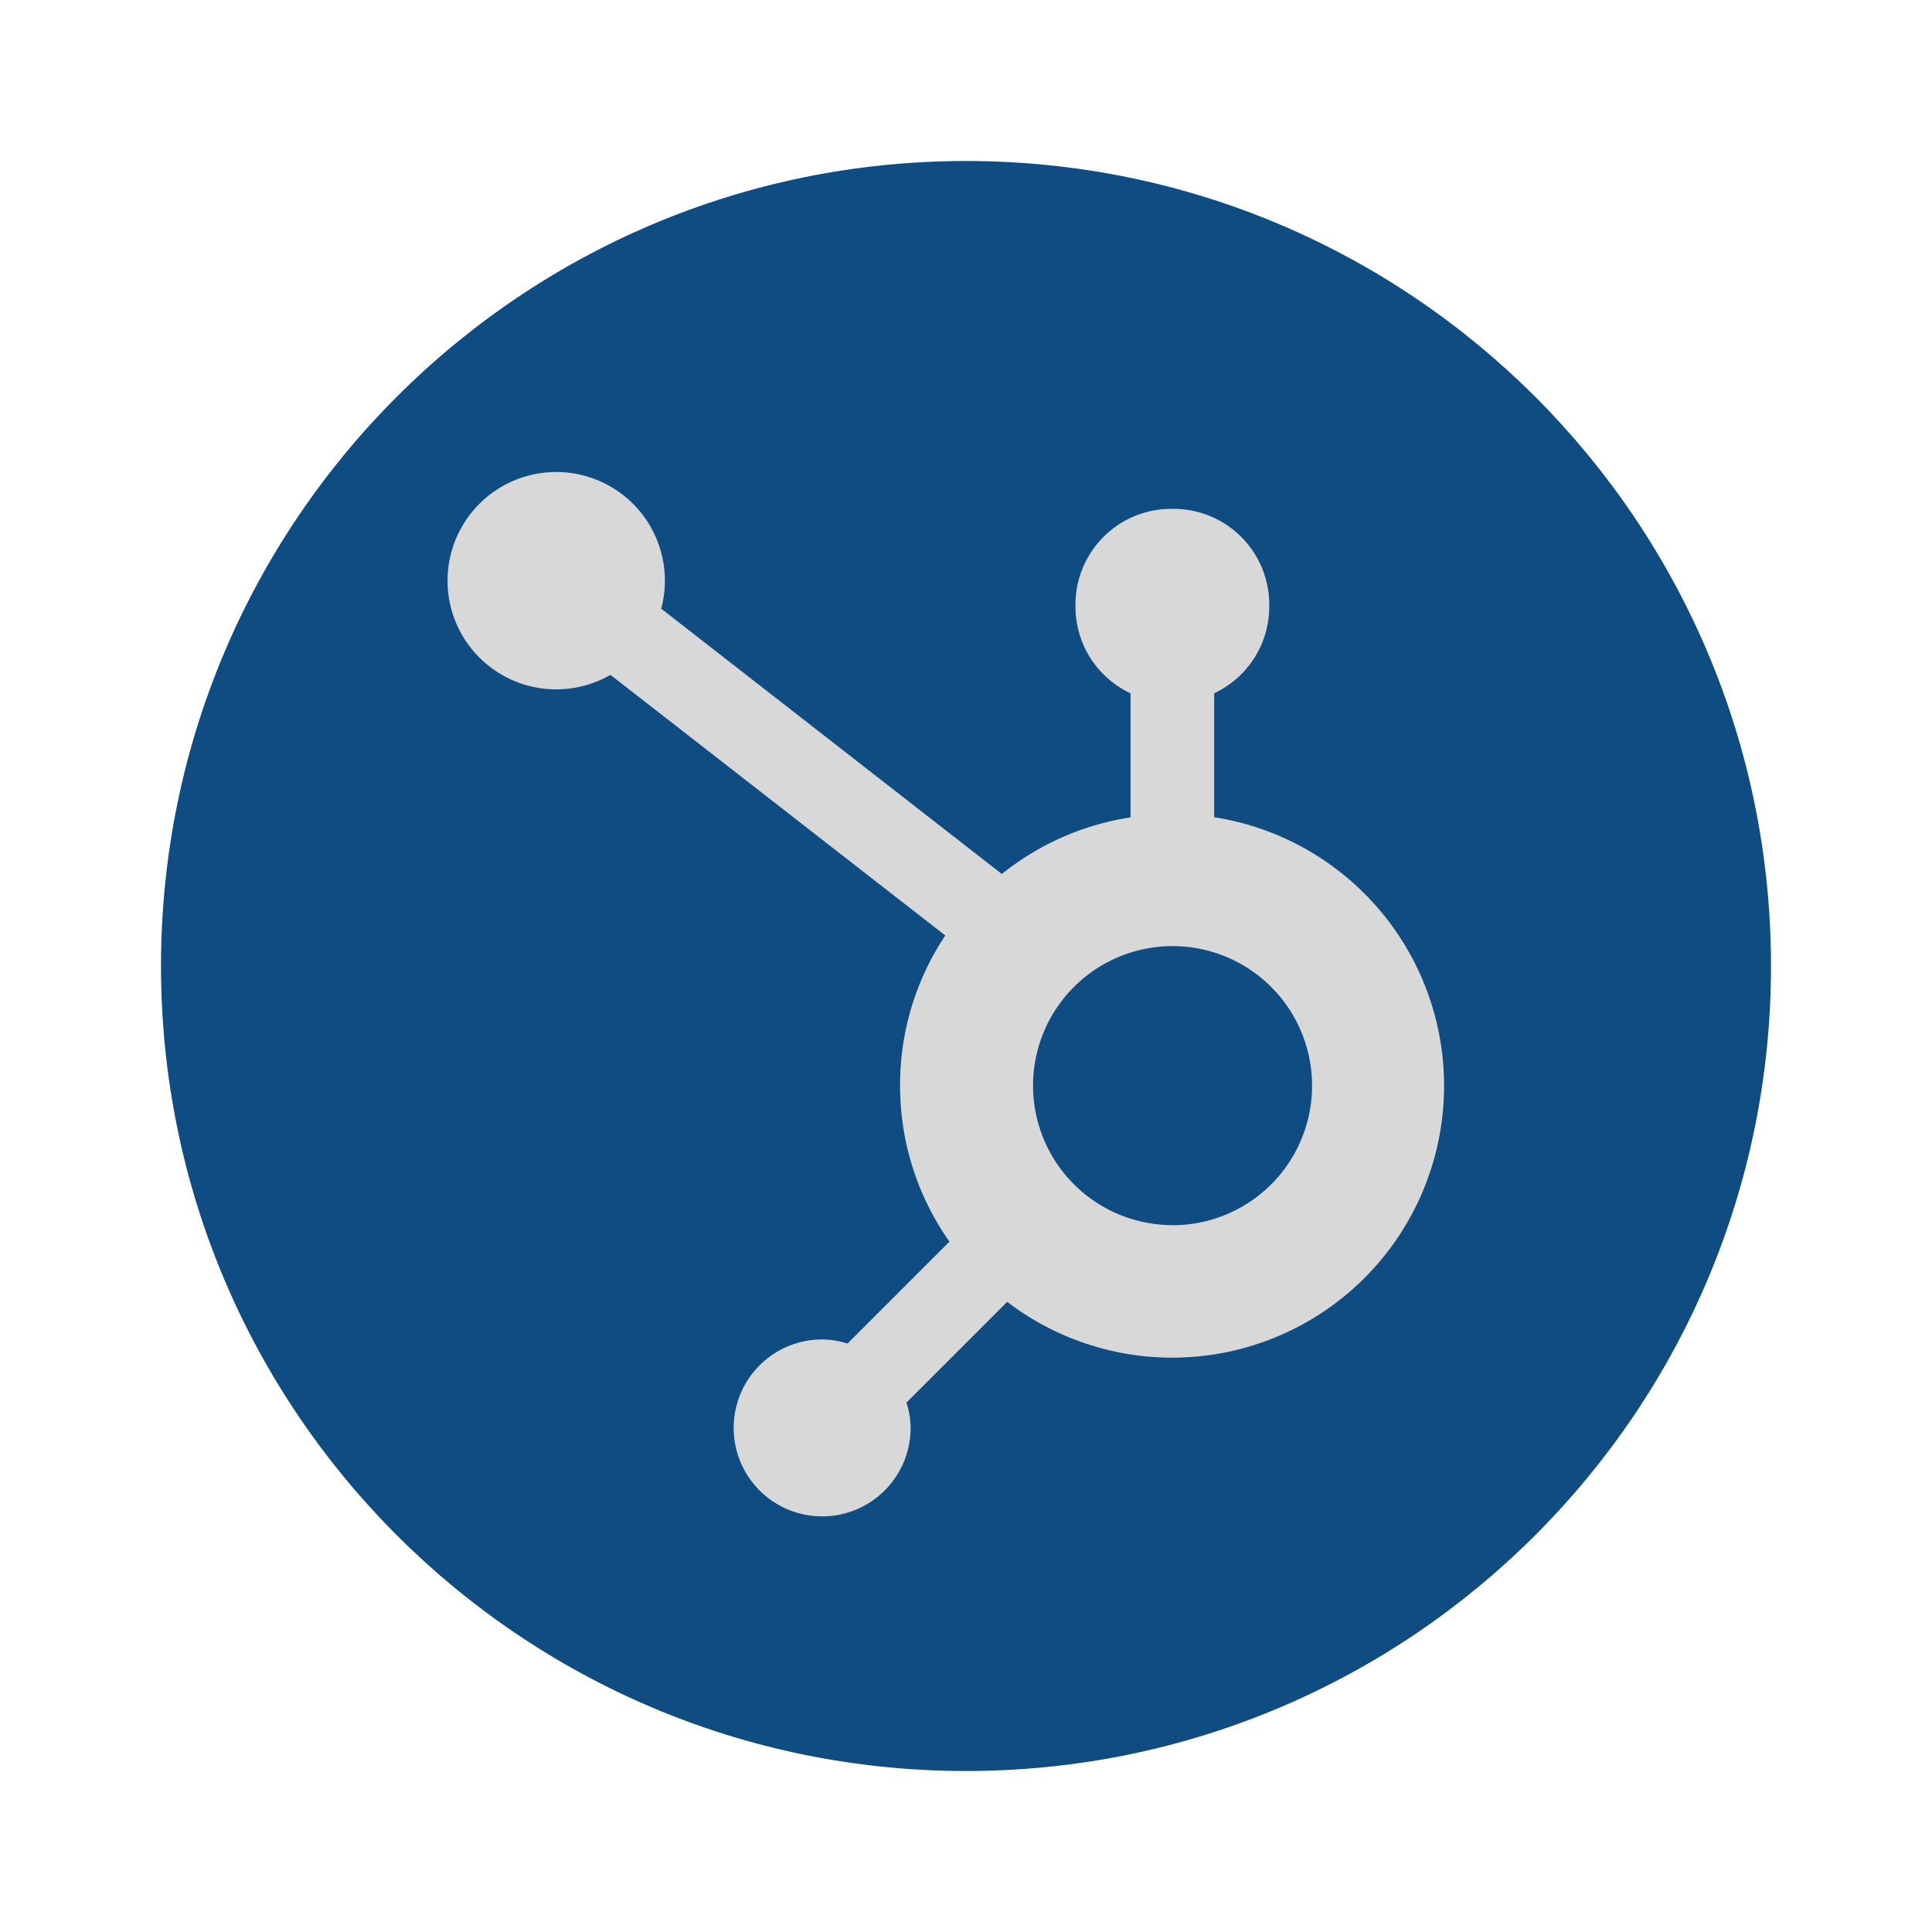
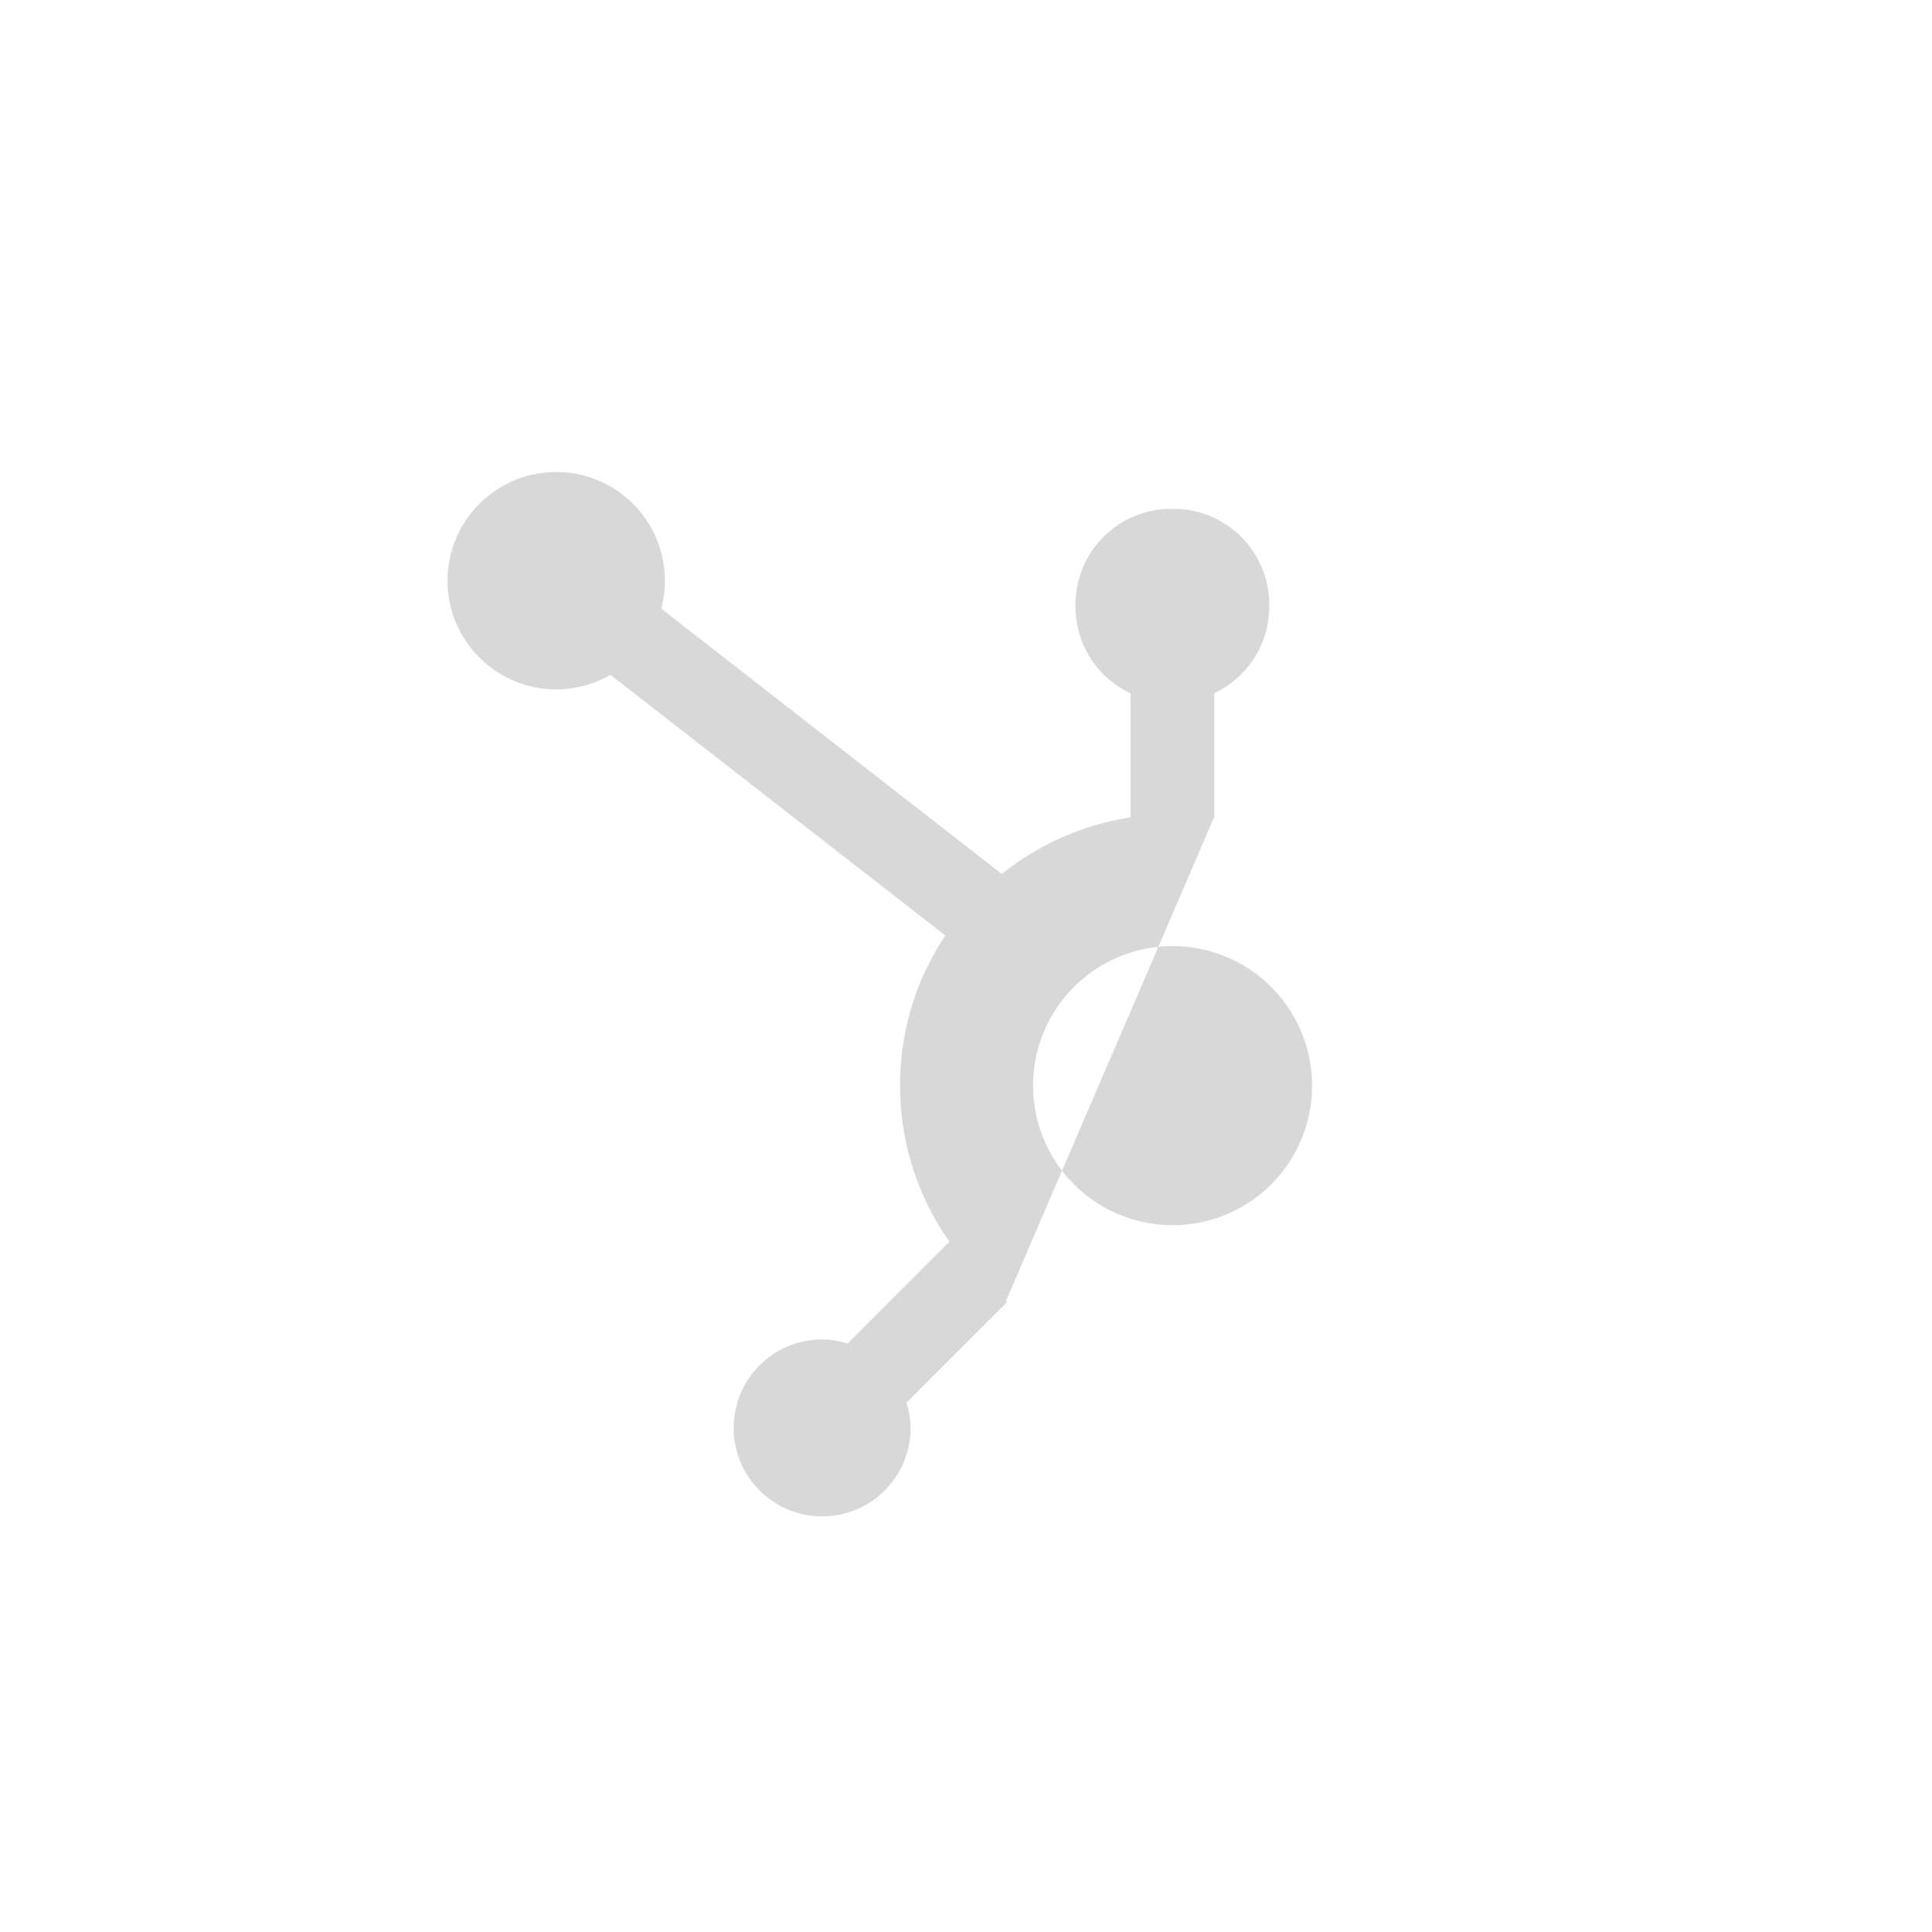
<svg xmlns="http://www.w3.org/2000/svg" xmlns:ns1="http://sodipodi.sourceforge.net/DTD/sodipodi-0.dtd" xmlns:ns2="http://www.inkscape.org/namespaces/inkscape" fill="#000000" width="800px" height="800px" viewBox="-2 -2 24 24" preserveAspectRatio="xMinYMin" class="jam jam-linkedin-circle" version="1.1" id="svg301" ns1:docname="hubspot-rond.svg" ns2:version="1.2.2 (b0a8486541, 2022-12-01)">
  <defs id="defs305" />
  <ns1:namedview id="namedview303" pagecolor="#ffffff" bordercolor="#000000" borderopacity="0.25" ns2:showpageshadow="2" ns2:pageopacity="0.0" ns2:pagecheckerboard="0" ns2:deskcolor="#d1d1d1" showgrid="false" ns2:zoom="0.9775" ns2:cx="403.58056" ns2:cy="400" ns2:window-width="1920" ns2:window-height="1011" ns2:window-x="0" ns2:window-y="0" ns2:window-maximized="1" ns2:current-layer="svg301" />
-   <path d="m 2,10 c -2.667,-8 -1.333,-4 0,0 z M 10,20 C 4.477,20 0,15.523 0,10 0,4.477 4.477,0 10,0 c 5.523,0 10,4.477 10,10 0,5.523 -4.477,10 -10,10 z" id="path299" ns1:nodetypes="ccsssss" style="fill:#0f4c81;fill-opacity:1" />
-   <path d="M 13.083,8.15 V 6.612 A 1.188,1.188 0 0 0 13.767,5.542 V 5.506 A 1.189,1.189 0 0 0 12.582,4.321 h -0.036 A 1.189,1.189 0 0 0 11.36,5.506 v 0.036 a 1.187,1.187 0 0 0 0.677,1.067 l 0.007,0.003 v 1.542 a 3.362,3.362 0 0 0 -1.605,0.708 l 0.006,-0.005 L 6.214,5.561 A 1.35,1.35 0 1 0 5.589,6.38 l -0.006,0.003 4.16,3.238 A 3.338,3.338 0 0 0 9.181,11.485 c 0,0.726 0.23,1.399 0.62,1.949 l -0.007,-0.01 -1.266,1.266 a 1.064,1.064 0 0 0 -0.314,-0.051 h -0.001 a 1.099,1.099 0 1 0 1.099,1.099 1.069,1.069 0 0 0 -0.054,-0.322 l 0.002,0.008 1.252,-1.252 a 3.377,3.377 0 1 0 2.585,-6.018 l -0.019,-0.003 z m -0.521,5.069 a 1.733,1.733 0 1 1 1.737,-1.733 v 0.001 a 1.733,1.733 0 0 1 -1.733,1.733 z" id="path476" style="display:inline;fill:#d8d8d8;fill-opacity:1;stroke-width:0.541" />
+   <path d="M 13.083,8.15 V 6.612 A 1.188,1.188 0 0 0 13.767,5.542 V 5.506 A 1.189,1.189 0 0 0 12.582,4.321 h -0.036 A 1.189,1.189 0 0 0 11.36,5.506 v 0.036 a 1.187,1.187 0 0 0 0.677,1.067 l 0.007,0.003 v 1.542 a 3.362,3.362 0 0 0 -1.605,0.708 l 0.006,-0.005 L 6.214,5.561 A 1.35,1.35 0 1 0 5.589,6.38 l -0.006,0.003 4.16,3.238 A 3.338,3.338 0 0 0 9.181,11.485 c 0,0.726 0.23,1.399 0.62,1.949 l -0.007,-0.01 -1.266,1.266 a 1.064,1.064 0 0 0 -0.314,-0.051 h -0.001 a 1.099,1.099 0 1 0 1.099,1.099 1.069,1.069 0 0 0 -0.054,-0.322 l 0.002,0.008 1.252,-1.252 l -0.019,-0.003 z m -0.521,5.069 a 1.733,1.733 0 1 1 1.737,-1.733 v 0.001 a 1.733,1.733 0 0 1 -1.733,1.733 z" id="path476" style="display:inline;fill:#d8d8d8;fill-opacity:1;stroke-width:0.541" />
</svg>